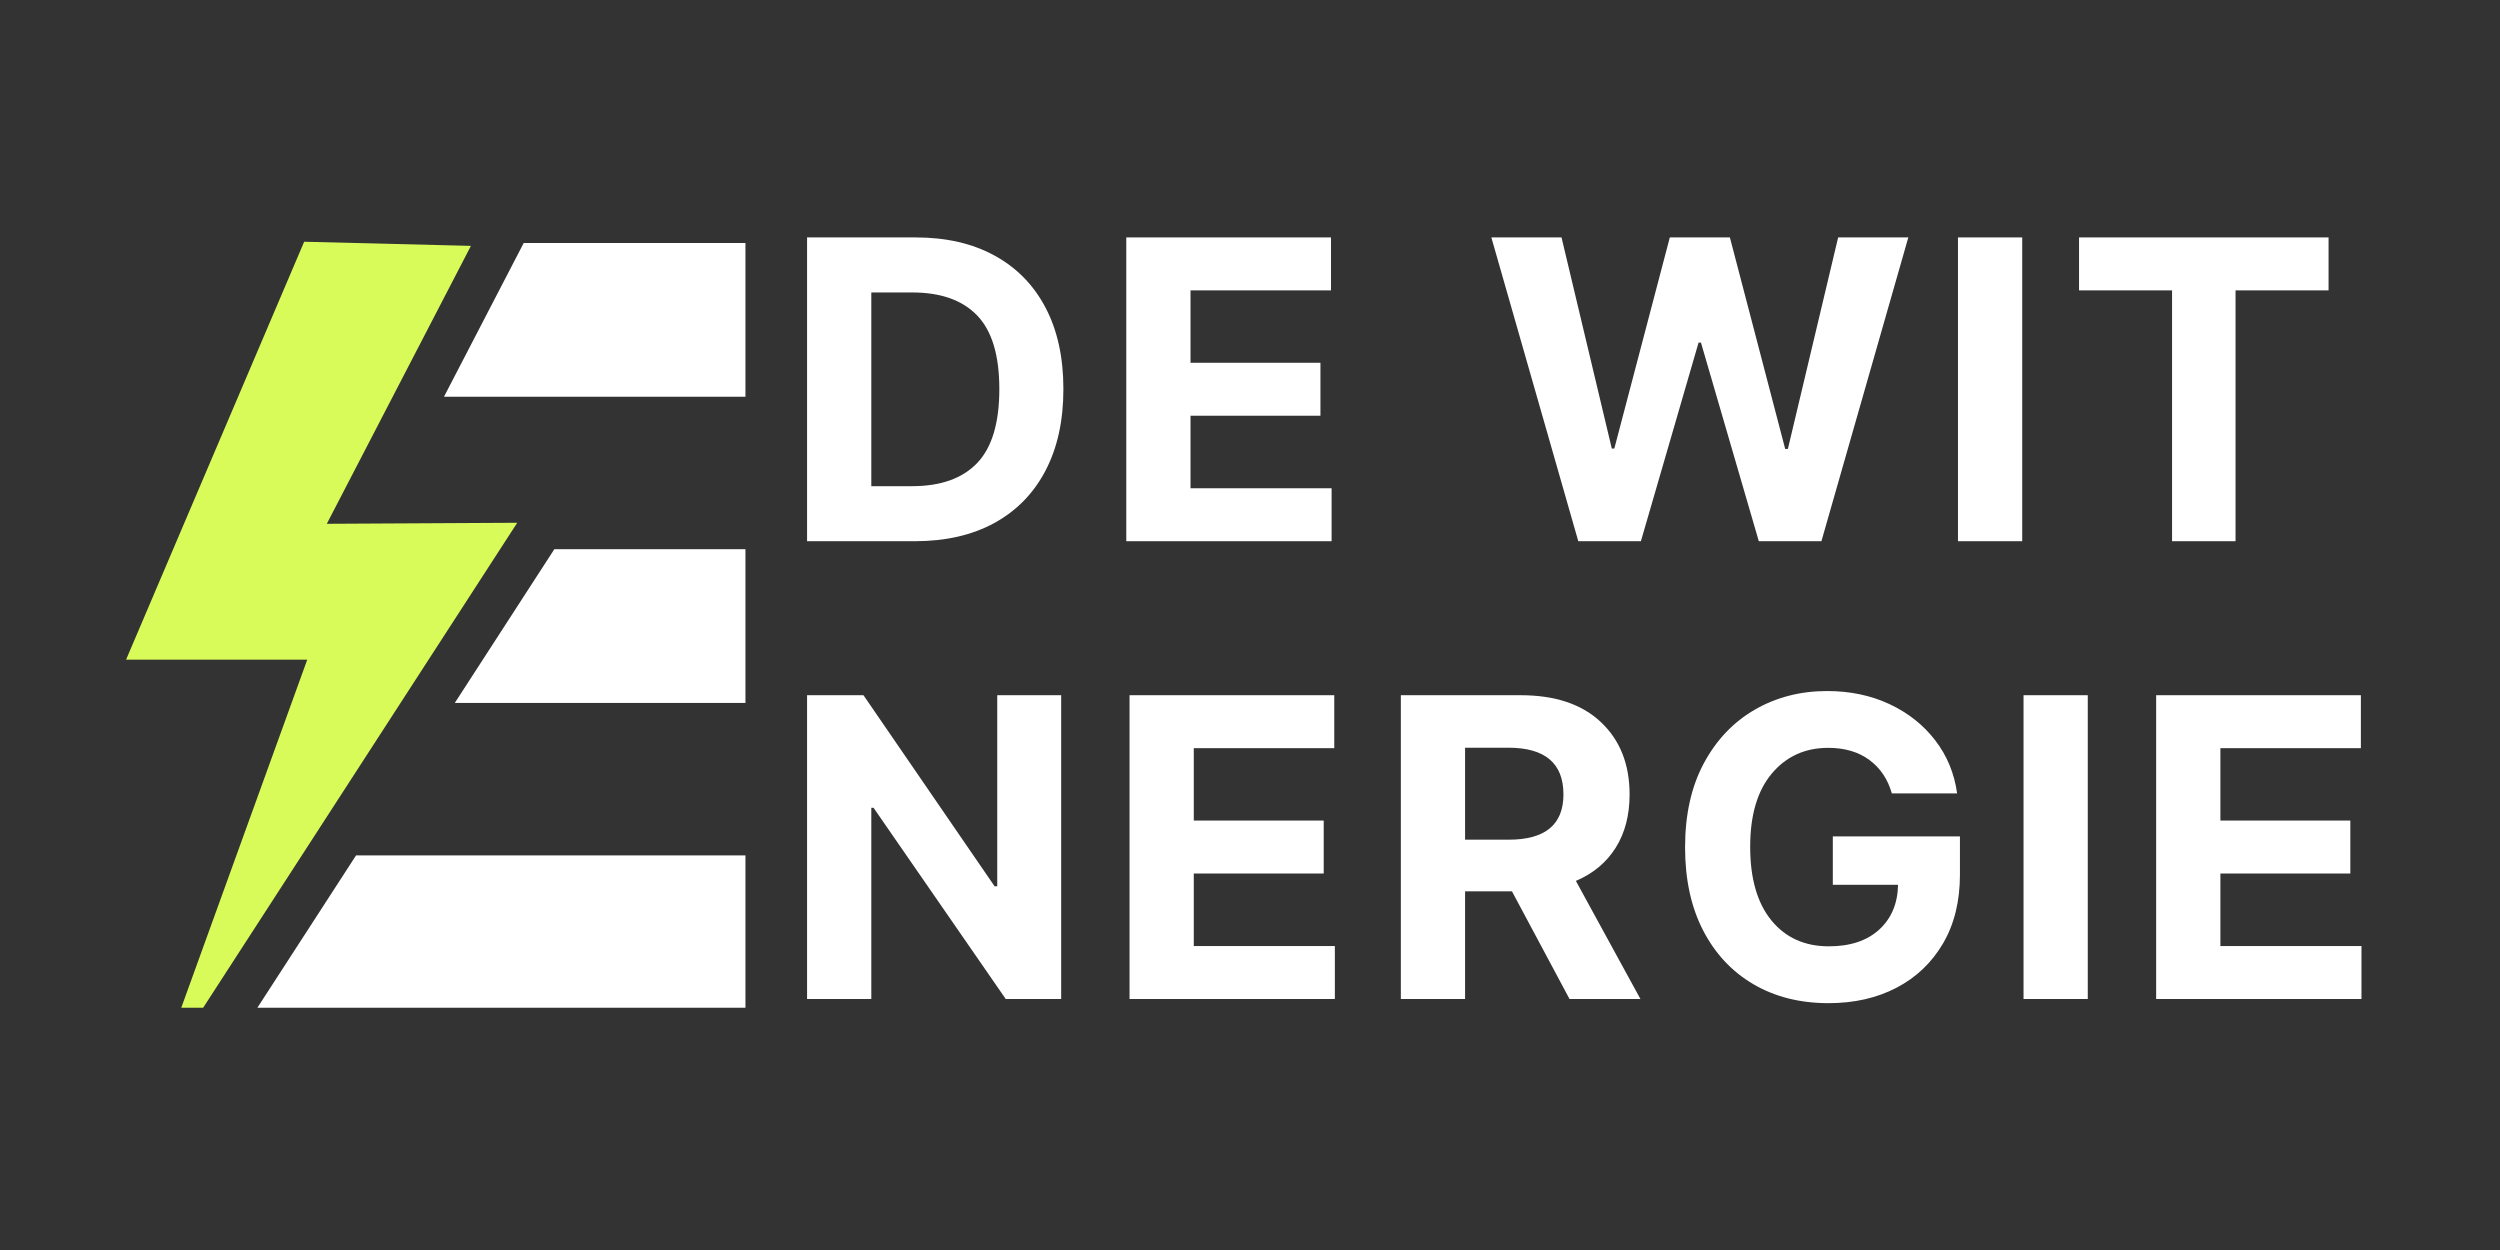
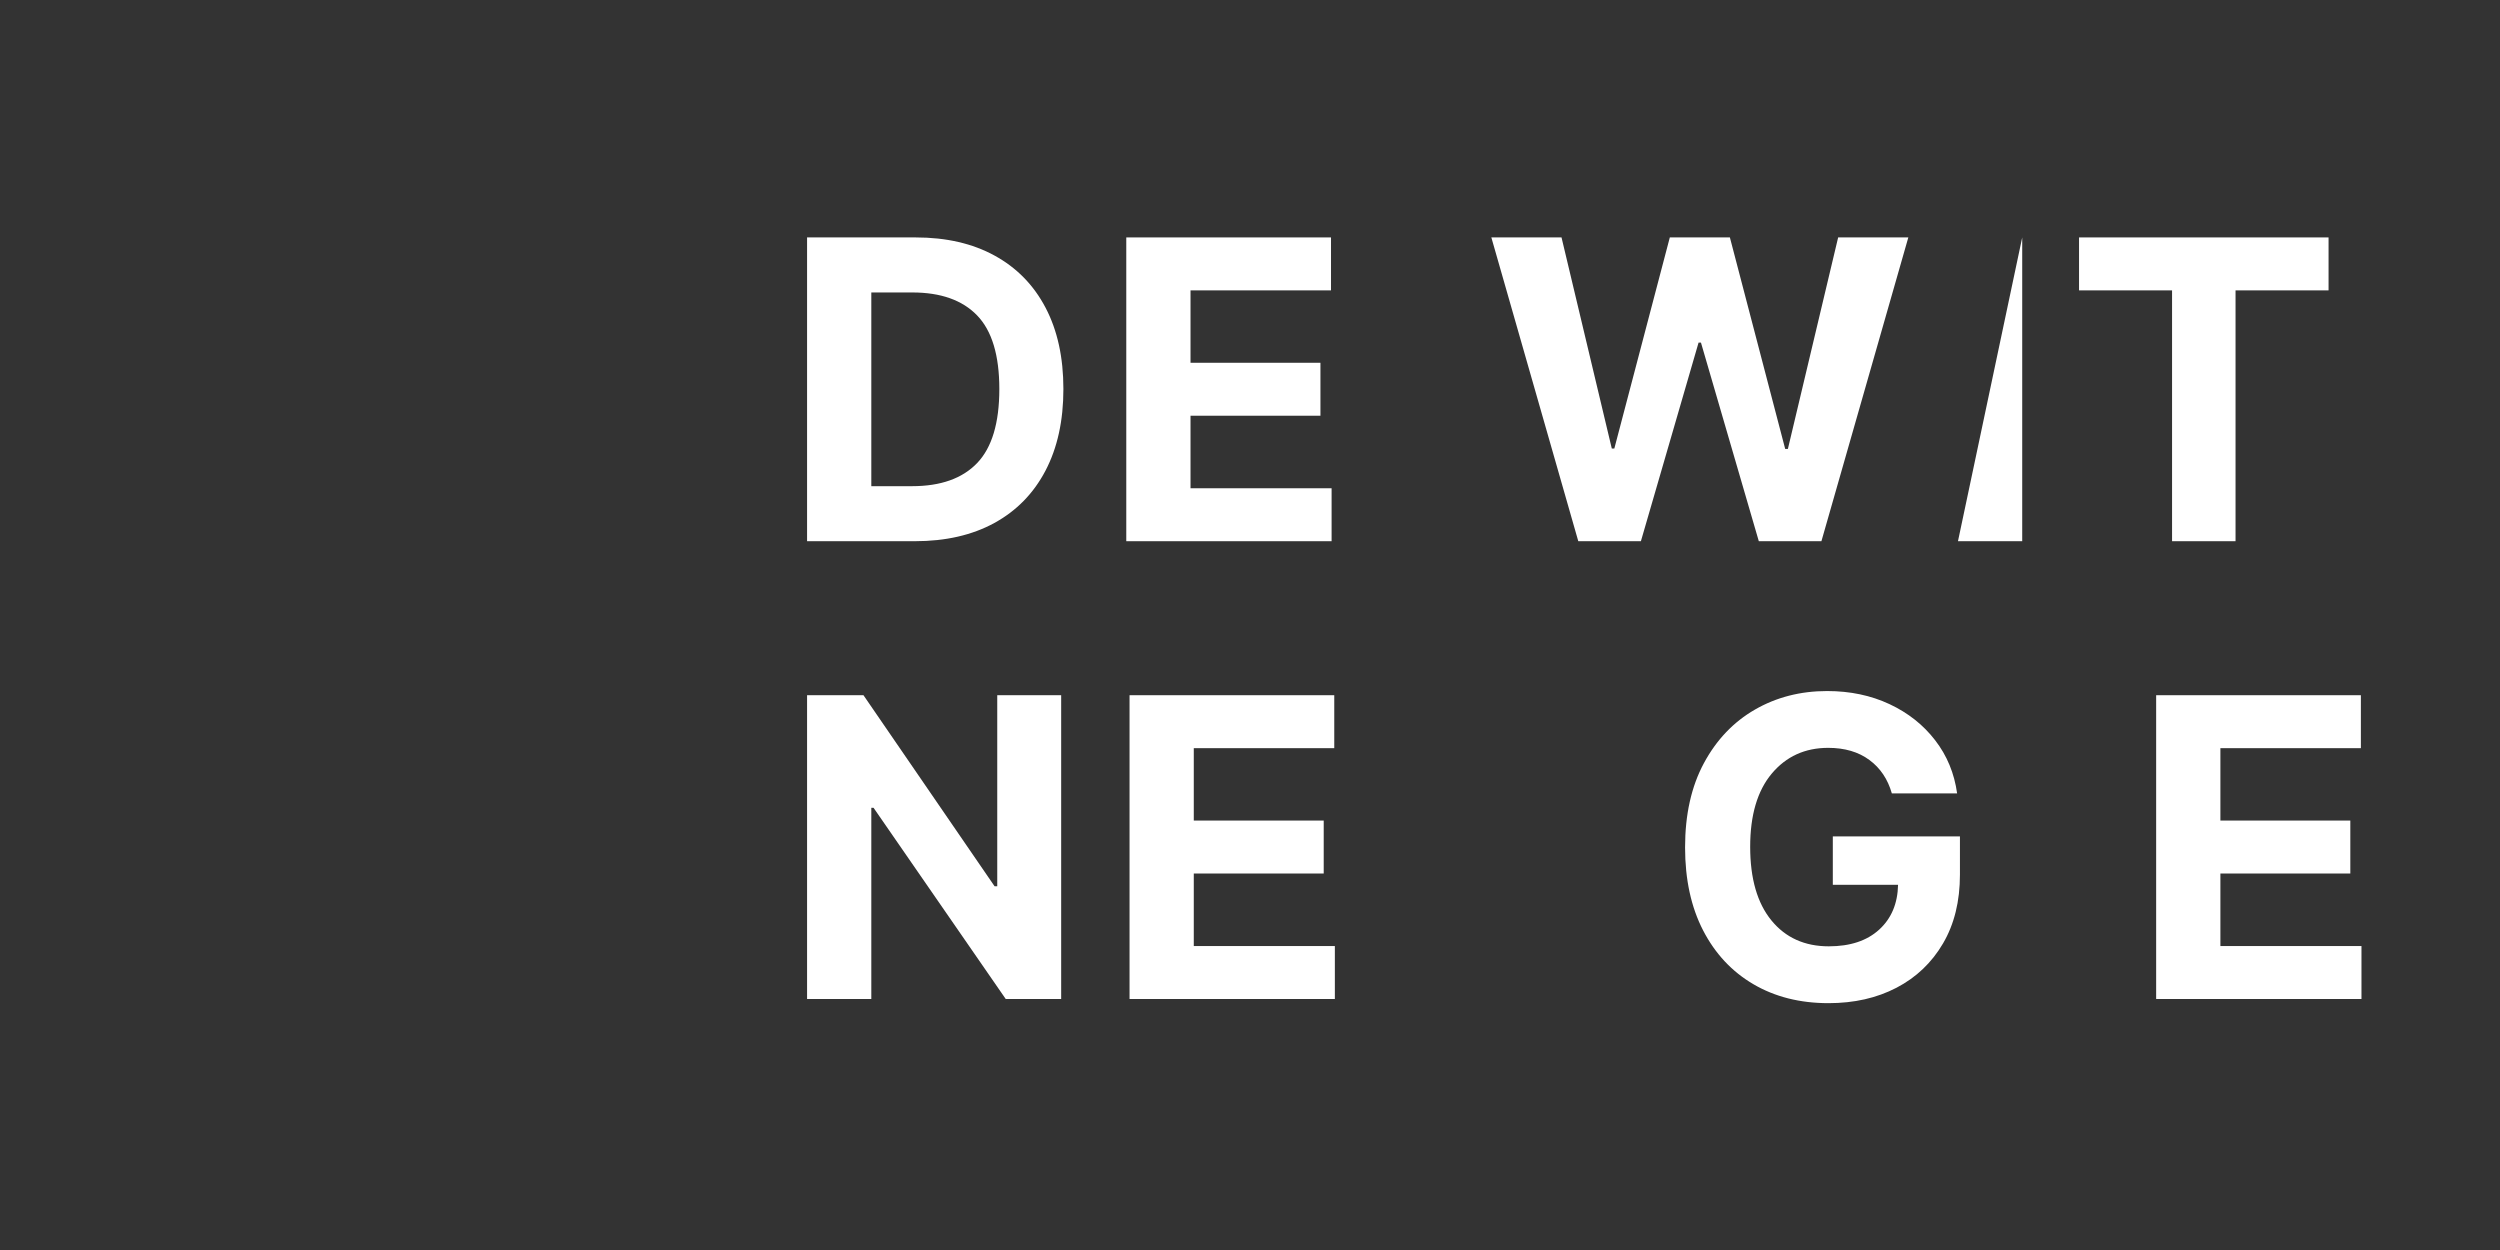
<svg xmlns="http://www.w3.org/2000/svg" width="1500" zoomAndPan="magnify" viewBox="0 0 1125 562.5" height="750" preserveAspectRatio="xMidYMid meet">
  <rect x="0" y="0" width="1125" height="562.5" fill="#333333" stroke="none" />
  <defs>
    <clipPath id="cf3438e059">
      <path d="M 56.699 108.785 L 233 108.785 L 233 453.477 L 56.699 453.477 Z M 56.699 108.785 " />
    </clipPath>
    <clipPath id="bff3bfc6c7">
      <path d="M 115 109 L 335.453 109 L 335.453 453.477 L 115 453.477 Z M 115 109 " />
    </clipPath>
  </defs>
  <g id="37b1947fed">
    <g clip-rule="nonzero" clip-path="url(#cf3438e059)">
-       <path style=" stroke:none;fill-rule:evenodd;fill:#d8fb5a;fill-opacity:1;" d="M 136.871 108.785 L 211.914 110.641 L 147.062 235.711 L 232.754 235.246 L 69.078 487.98 L 138.258 296.855 L 56.73 296.855 Z M 136.871 108.785 " />
-     </g>
+       </g>
    <g clip-rule="nonzero" clip-path="url(#bff3bfc6c7)">
-       <path style=" stroke:none;fill-rule:evenodd;fill:#ffffff;fill-opacity:1;" d="M 235.664 109.352 L 394.613 109.352 L 394.613 178.531 L 199.793 178.531 Z M 115.41 454.117 L 394.613 454.117 L 394.613 384.934 L 160.223 384.934 Z M 204.656 316.32 L 342.473 316.32 L 342.473 247.137 L 249.453 247.137 Z M 204.656 316.32 " />
-     </g>
+       </g>
    <g style="fill:#ffffff;fill-opacity:1;">
      <g transform="translate(351.309, 243.545)">
        <path style="stroke:none" d="M 60.344 0 L 11.875 0 L 11.875 -136.703 L 60.75 -136.703 C 74.5 -136.703 86.344 -133.973 96.281 -128.516 C 106.227 -123.066 113.867 -115.25 119.203 -105.062 C 124.547 -94.875 127.219 -82.68 127.219 -68.484 C 127.219 -54.242 124.535 -42.004 119.172 -31.766 C 113.816 -21.535 106.145 -13.68 96.156 -8.203 C 86.164 -2.734 74.227 0 60.344 0 Z M 40.781 -24.766 L 59.141 -24.766 C 72.004 -24.766 81.758 -28.234 88.406 -35.172 C 95.062 -42.117 98.391 -53.223 98.391 -68.484 C 98.391 -83.66 95.062 -94.695 88.406 -101.594 C 81.758 -108.488 72.023 -111.938 59.203 -111.938 L 40.781 -111.938 Z M 40.781 -24.766 " />
      </g>
    </g>
    <g style="fill:#ffffff;fill-opacity:1;">
      <g transform="translate(494.951, 243.545)">
        <path style="stroke:none" d="M 11.875 0 L 11.875 -136.703 L 104 -136.703 L 104 -112.875 L 40.781 -112.875 L 40.781 -80.297 L 99.25 -80.297 L 99.25 -56.469 L 40.781 -56.469 L 40.781 -23.828 L 104.266 -23.828 L 104.266 0 Z M 11.875 0 " />
      </g>
    </g>
    <g style="fill:#ffffff;fill-opacity:1;">
      <g transform="translate(617.036, 243.545)">
        <path style="stroke:none" d="" />
      </g>
    </g>
    <g style="fill:#ffffff;fill-opacity:1;">
      <g transform="translate(667.574, 243.545)">
        <path style="stroke:none" d="M 42.656 0 L 3.531 -136.703 L 35.109 -136.703 L 57.734 -41.719 L 58.875 -41.719 L 83.844 -136.703 L 110.875 -136.703 L 135.766 -41.516 L 136.969 -41.516 L 159.594 -136.703 L 191.172 -136.703 L 152.062 0 L 123.891 0 L 97.859 -89.375 L 96.781 -89.375 L 70.828 0 Z M 42.656 0 " />
      </g>
    </g>
    <g style="fill:#ffffff;fill-opacity:1;">
      <g transform="translate(869.215, 243.545)">
-         <path style="stroke:none" d="M 40.781 -136.703 L 40.781 0 L 11.875 0 L 11.875 -136.703 Z M 40.781 -136.703 " />
+         <path style="stroke:none" d="M 40.781 -136.703 L 40.781 0 L 11.875 0 Z M 40.781 -136.703 " />
      </g>
    </g>
    <g style="fill:#ffffff;fill-opacity:1;">
      <g transform="translate(928.897, 243.545)">
        <path style="stroke:none" d="M 6.672 -112.875 L 6.672 -136.703 L 118.953 -136.703 L 118.953 -112.875 L 77.094 -112.875 L 77.094 0 L 48.531 0 L 48.531 -112.875 Z M 6.672 -112.875 " />
      </g>
    </g>
    <g style="fill:#ffffff;fill-opacity:1;">
      <g transform="translate(351.309, 449.549)">
        <path style="stroke:none" d="M 126.219 -136.703 L 126.219 0 L 101.266 0 L 41.781 -86.047 L 40.781 -86.047 L 40.781 0 L 11.875 0 L 11.875 -136.703 L 37.25 -136.703 L 96.25 -50.734 L 97.453 -50.734 L 97.453 -136.703 Z M 126.219 -136.703 " />
      </g>
    </g>
    <g style="fill:#ffffff;fill-opacity:1;">
      <g transform="translate(496.419, 449.549)">
        <path style="stroke:none" d="M 11.875 0 L 11.875 -136.703 L 104 -136.703 L 104 -112.875 L 40.781 -112.875 L 40.781 -80.297 L 99.25 -80.297 L 99.25 -56.469 L 40.781 -56.469 L 40.781 -23.828 L 104.266 -23.828 L 104.266 0 Z M 11.875 0 " />
      </g>
    </g>
    <g style="fill:#ffffff;fill-opacity:1;">
      <g transform="translate(618.504, 449.549)">
-         <path style="stroke:none" d="M 11.875 0 L 11.875 -136.703 L 65.812 -136.703 C 81.344 -136.703 93.391 -132.648 101.953 -124.547 C 110.523 -116.453 114.812 -105.617 114.812 -92.047 C 114.812 -82.703 112.727 -74.711 108.562 -68.078 C 104.406 -61.453 98.43 -56.473 90.641 -53.141 L 119.688 0 L 87.781 0 L 61.875 -48.453 L 40.781 -48.453 L 40.781 0 Z M 40.781 -71.688 L 60.406 -71.688 C 76.832 -71.688 85.047 -78.473 85.047 -92.047 C 85.047 -106.066 76.789 -113.078 60.281 -113.078 L 40.781 -113.078 Z M 40.781 -71.688 " />
-       </g>
+         </g>
    </g>
    <g style="fill:#ffffff;fill-opacity:1;">
      <g transform="translate(748.799, 449.549)">
        <path style="stroke:none" d="M 102.531 -92.516 C 100.707 -98.922 97.336 -103.938 92.422 -107.562 C 87.504 -111.195 81.328 -113.016 73.891 -113.016 C 63.43 -113.016 54.961 -109.148 48.484 -101.422 C 42.016 -93.703 38.781 -82.723 38.781 -68.484 C 38.781 -54.203 41.961 -43.164 48.328 -35.375 C 54.691 -27.594 63.301 -23.703 74.156 -23.703 C 83.77 -23.703 91.32 -26.203 96.812 -31.203 C 102.312 -36.211 105.148 -42.941 105.328 -51.391 L 75.969 -51.391 L 75.969 -73.156 L 133.172 -73.156 L 133.172 -55.938 C 133.172 -43.969 130.633 -33.656 125.562 -25 C 120.488 -16.344 113.508 -9.695 104.625 -5.062 C 95.75 -0.438 85.551 1.875 74.031 1.875 C 61.207 1.875 49.945 -0.961 40.25 -6.641 C 30.551 -12.316 23 -20.395 17.594 -30.875 C 12.188 -41.352 9.484 -53.801 9.484 -68.219 C 9.484 -82.988 12.305 -95.625 17.953 -106.125 C 23.609 -116.633 31.266 -124.672 40.922 -130.234 C 50.578 -135.797 61.41 -138.578 73.422 -138.578 C 83.742 -138.578 93.086 -136.617 101.453 -132.703 C 109.828 -128.785 116.68 -123.363 122.016 -116.438 C 127.359 -109.52 130.656 -101.547 131.906 -92.516 Z M 102.531 -92.516 " />
      </g>
    </g>
    <g style="fill:#ffffff;fill-opacity:1;">
      <g transform="translate(898.715, 449.549)">
-         <path style="stroke:none" d="M 40.781 -136.703 L 40.781 0 L 11.875 0 L 11.875 -136.703 Z M 40.781 -136.703 " />
-       </g>
+         </g>
    </g>
    <g style="fill:#ffffff;fill-opacity:1;">
      <g transform="translate(958.396, 449.549)">
        <path style="stroke:none" d="M 11.875 0 L 11.875 -136.703 L 104 -136.703 L 104 -112.875 L 40.781 -112.875 L 40.781 -80.297 L 99.25 -80.297 L 99.25 -56.469 L 40.781 -56.469 L 40.781 -23.828 L 104.266 -23.828 L 104.266 0 Z M 11.875 0 " />
      </g>
    </g>
  </g>
</svg>